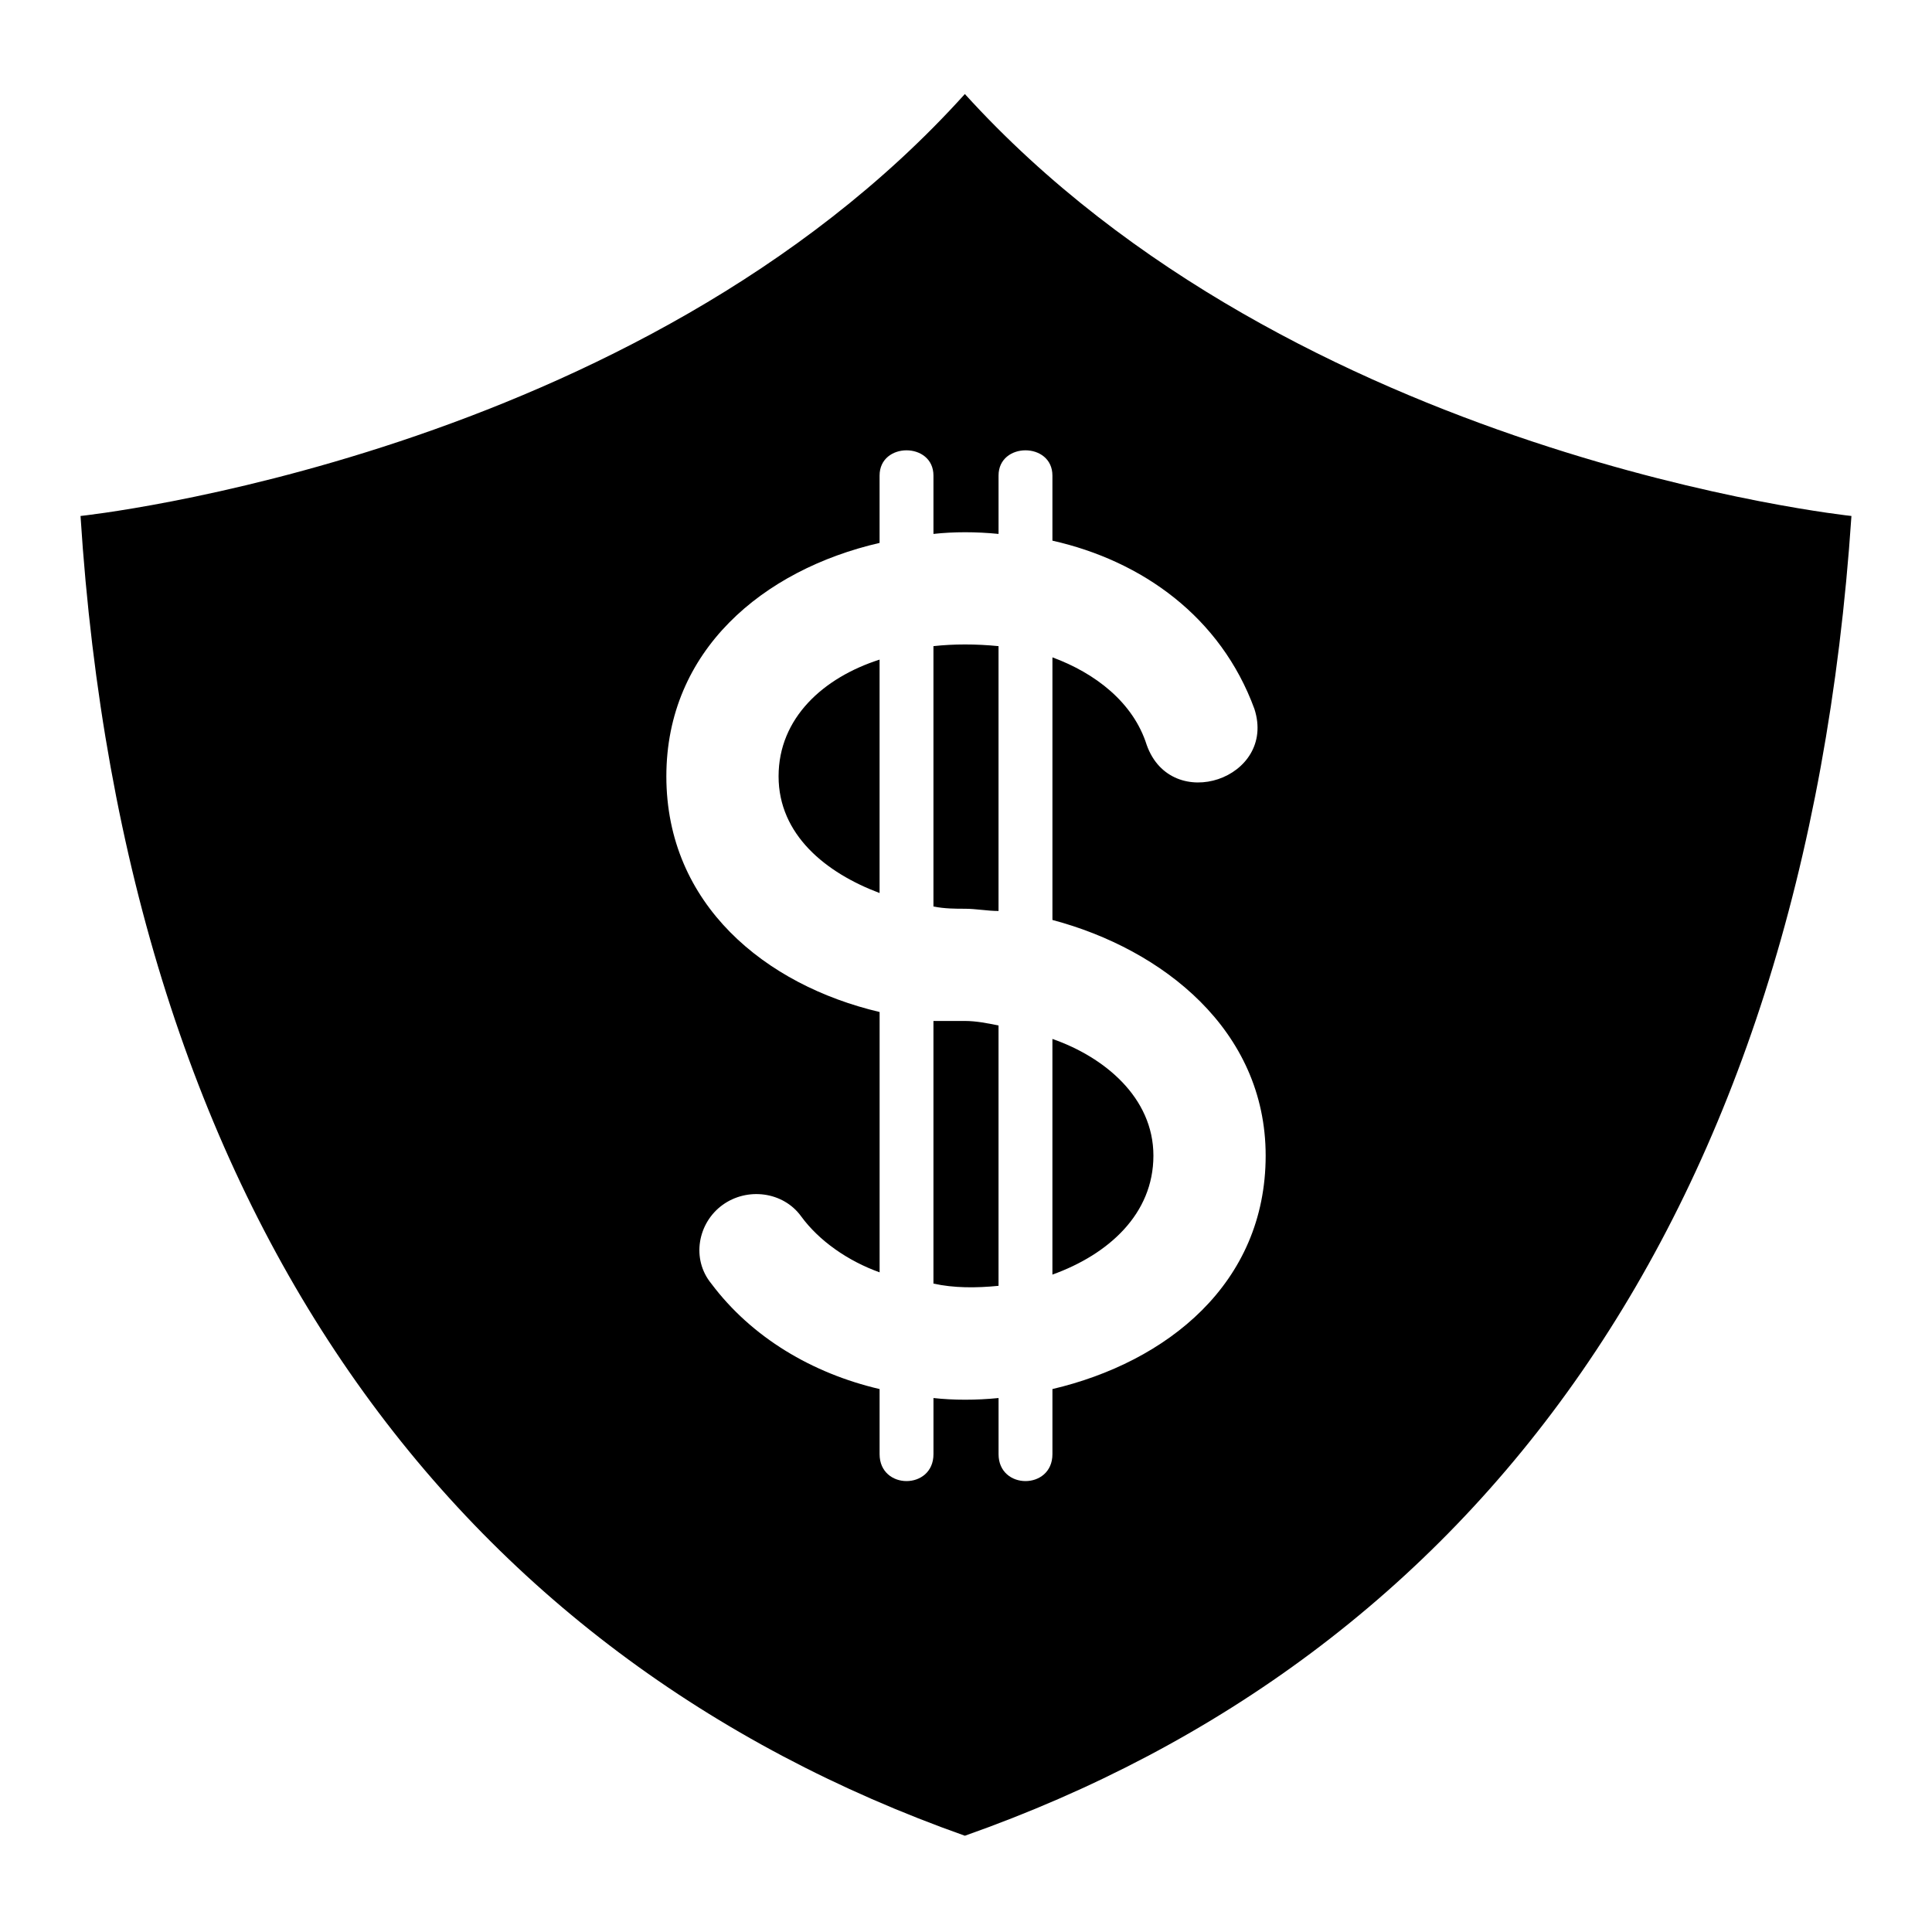
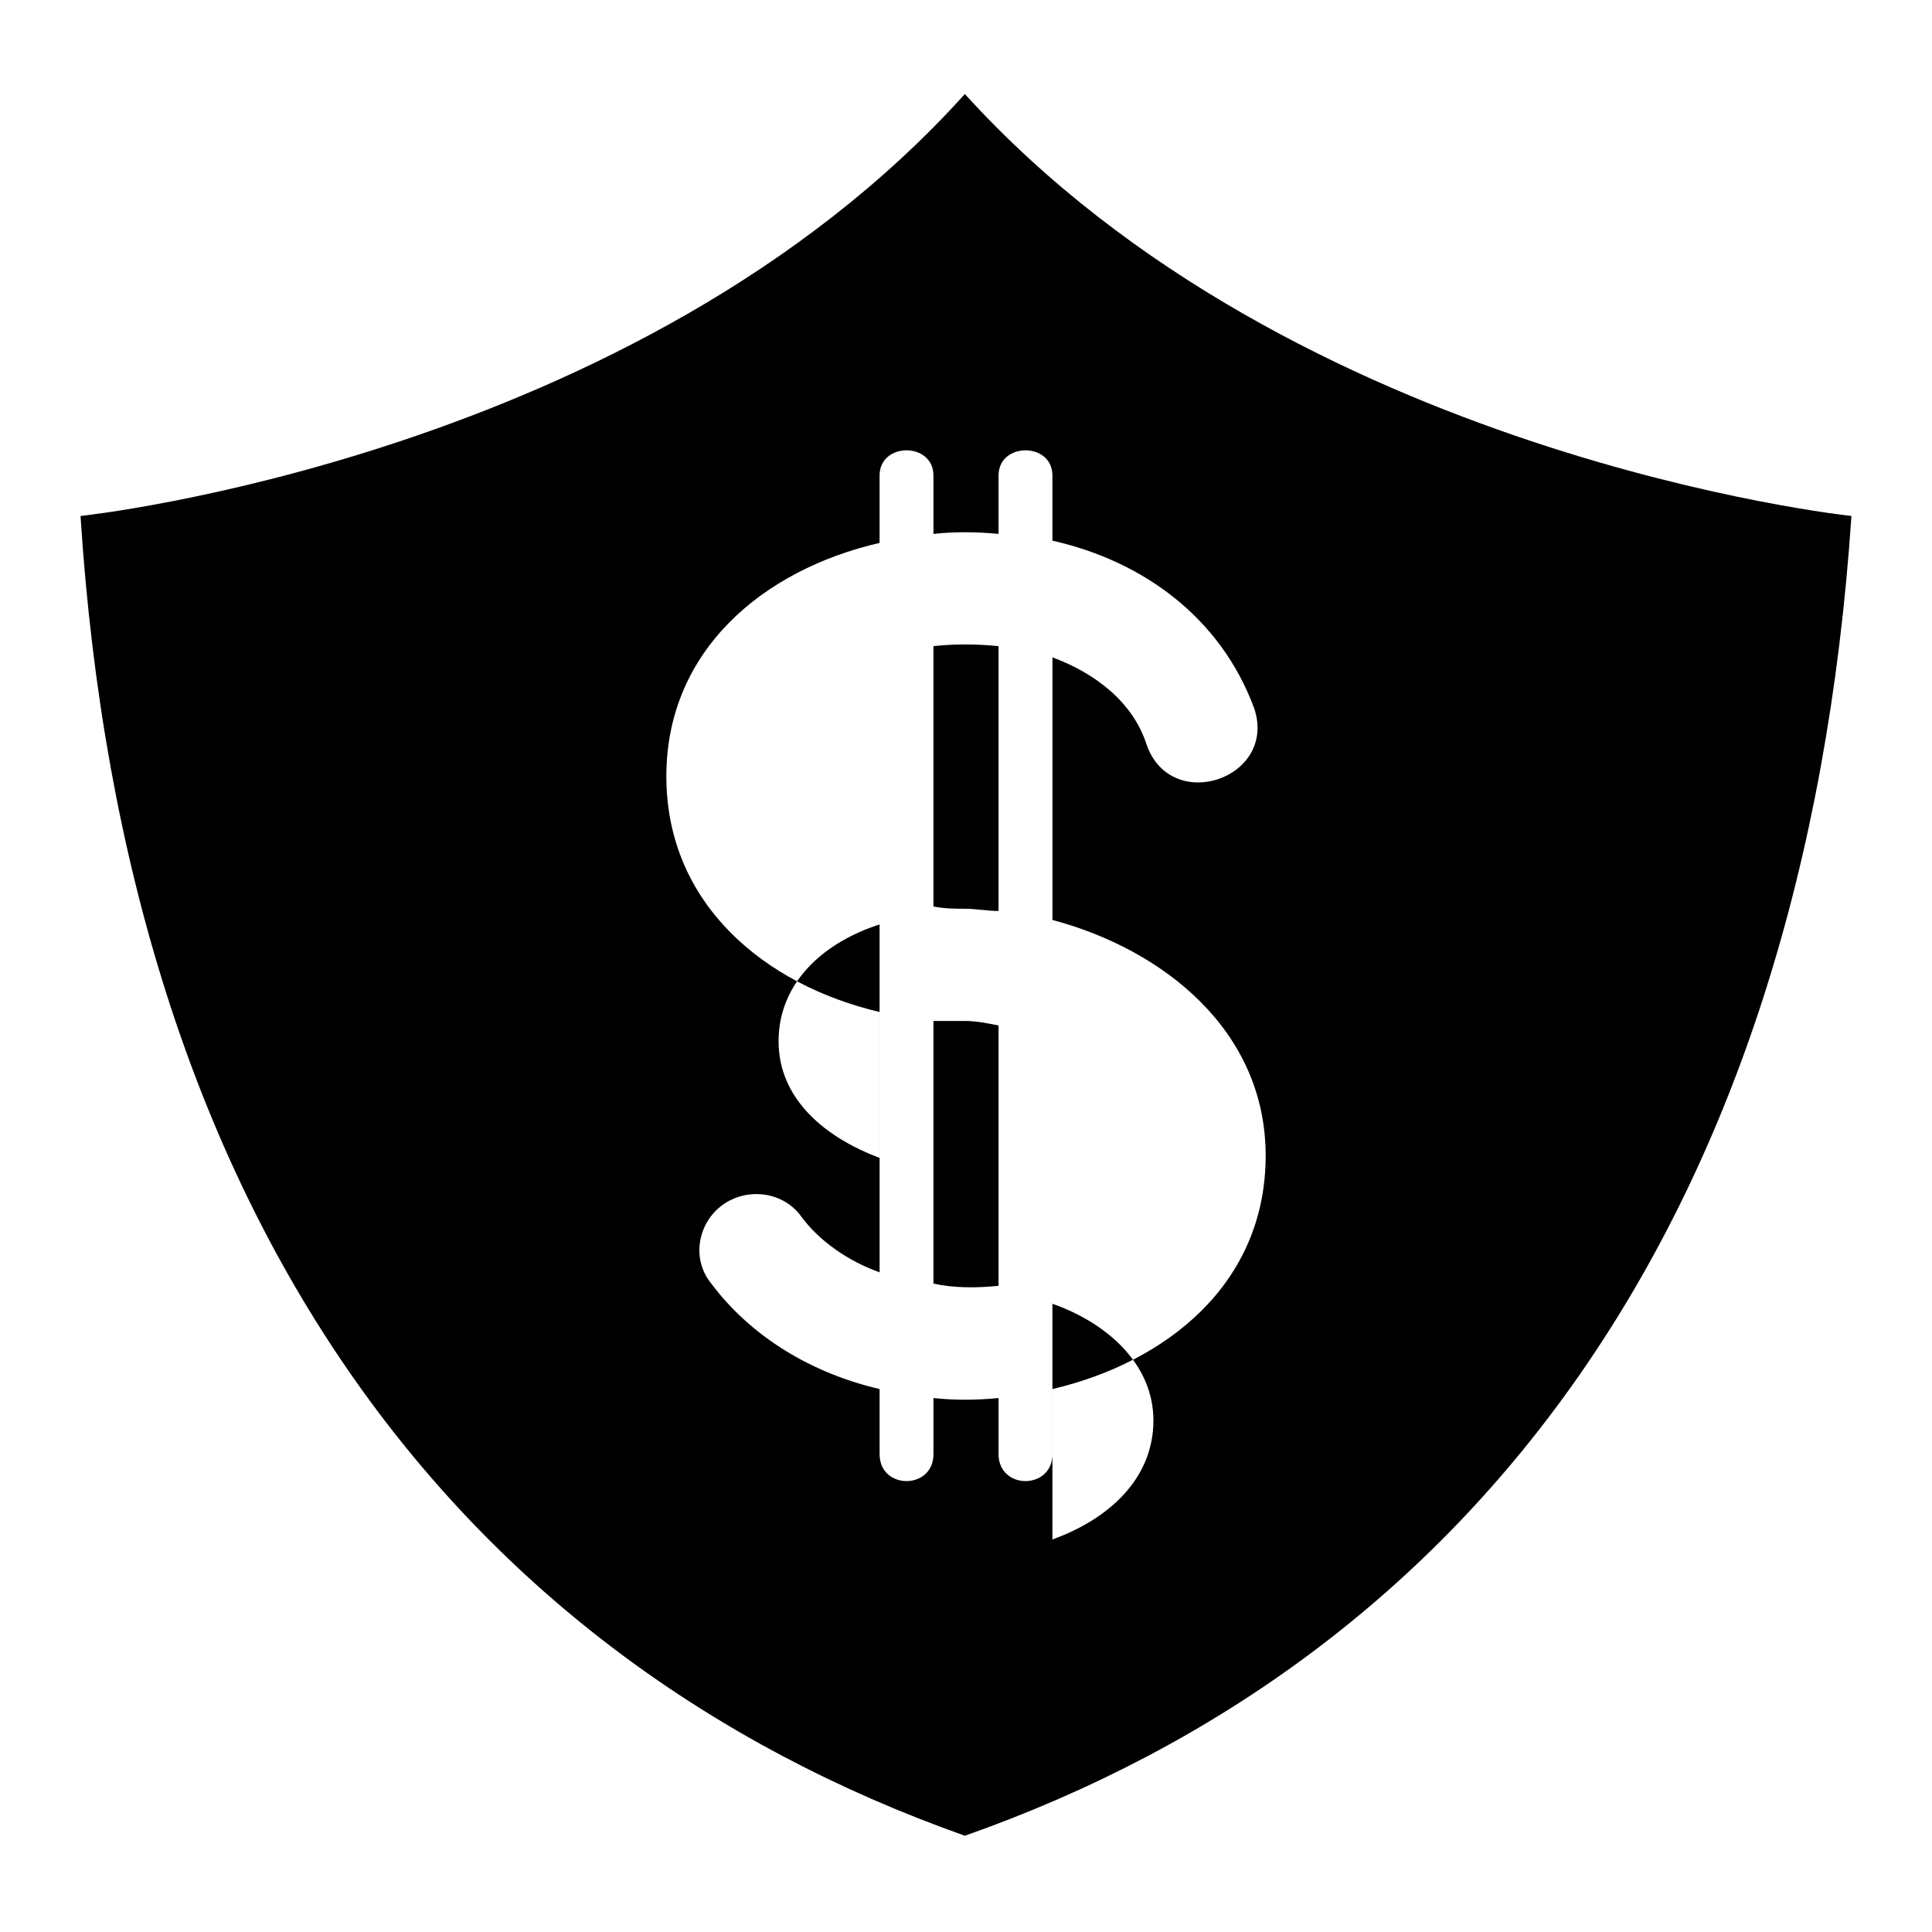
<svg xmlns="http://www.w3.org/2000/svg" fill="#000000" width="800px" height="800px" version="1.1" viewBox="144 144 512 512">
-   <path d="m399.7 630.49c-134.43-47.586-222.46-163.57-234.36-349.75 0 0 147.52-15.465 234.36-111.82 87.438 96.359 234.95 111.82 234.95 111.82-12.492 186.18-99.93 302.17-234.95 349.75zm0-215.92h-8.328v69.594c5.352 1.191 11.301 1.191 17.25 0.594v-69c-2.973-0.594-5.949-1.191-8.922-1.191zm-22.602-2.379c-30.336-7.137-56.508-28.551-56.508-62.457 0-33.309 25.578-54.723 56.508-61.859v-17.844c0-8.922 14.277-8.922 14.277 0v15.465c5.352-0.594 11.301-0.594 17.25 0v-15.465c0-8.922 14.277-8.922 14.277 0v17.25c23.793 5.352 44.609 20.223 53.535 44.609 5.949 18.438-22.008 27.957-28.551 9.516-3.57-11.301-13.68-19.035-24.98-23.199v69.594c29.145 7.734 56.508 29.145 56.508 62.457 0 33.906-26.172 54.723-56.508 61.859v17.25c0 9.516-14.277 9.516-14.277 0v-14.871c-5.949 0.594-11.895 0.594-17.25 0v14.871c0 9.516-14.277 9.516-14.277 0v-17.25c-17.844-4.164-33.906-13.68-44.609-27.957-5.352-6.543-3.57-16.059 2.973-20.82 6.543-4.758 16.059-3.57 20.82 2.973 4.758 6.543 12.492 11.895 20.82 14.871v-69zm31.523-96.957c-5.949-0.594-11.895-0.594-17.25 0v69c2.973 0.594 5.949 0.594 8.328 0.594 2.973 0 5.949 0.594 8.922 0.594zm-31.523 3.57c-14.871 4.758-26.766 15.465-26.766 30.93s12.492 25.578 26.766 30.93zm45.801 162.98c14.871-5.352 26.766-16.059 26.766-31.523 0-15.465-13.086-26.172-26.766-30.93v62.457z" fill-rule="evenodd" />
+   <path d="m399.7 630.49c-134.43-47.586-222.46-163.57-234.36-349.75 0 0 147.52-15.465 234.36-111.82 87.438 96.359 234.95 111.82 234.95 111.82-12.492 186.18-99.93 302.17-234.95 349.75zm0-215.92h-8.328v69.594c5.352 1.191 11.301 1.191 17.25 0.594v-69c-2.973-0.594-5.949-1.191-8.922-1.191zm-22.602-2.379c-30.336-7.137-56.508-28.551-56.508-62.457 0-33.309 25.578-54.723 56.508-61.859v-17.844c0-8.922 14.277-8.922 14.277 0v15.465c5.352-0.594 11.301-0.594 17.25 0v-15.465c0-8.922 14.277-8.922 14.277 0v17.25c23.793 5.352 44.609 20.223 53.535 44.609 5.949 18.438-22.008 27.957-28.551 9.516-3.57-11.301-13.68-19.035-24.98-23.199v69.594c29.145 7.734 56.508 29.145 56.508 62.457 0 33.906-26.172 54.723-56.508 61.859v17.25c0 9.516-14.277 9.516-14.277 0v-14.871c-5.949 0.594-11.895 0.594-17.25 0v14.871c0 9.516-14.277 9.516-14.277 0v-17.25c-17.844-4.164-33.906-13.68-44.609-27.957-5.352-6.543-3.57-16.059 2.973-20.82 6.543-4.758 16.059-3.57 20.82 2.973 4.758 6.543 12.492 11.895 20.82 14.871v-69zm31.523-96.957c-5.949-0.594-11.895-0.594-17.25 0v69c2.973 0.594 5.949 0.594 8.328 0.594 2.973 0 5.949 0.594 8.922 0.594m-31.523 3.57c-14.871 4.758-26.766 15.465-26.766 30.93s12.492 25.578 26.766 30.93zm45.801 162.98c14.871-5.352 26.766-16.059 26.766-31.523 0-15.465-13.086-26.172-26.766-30.93v62.457z" fill-rule="evenodd" />
</svg>